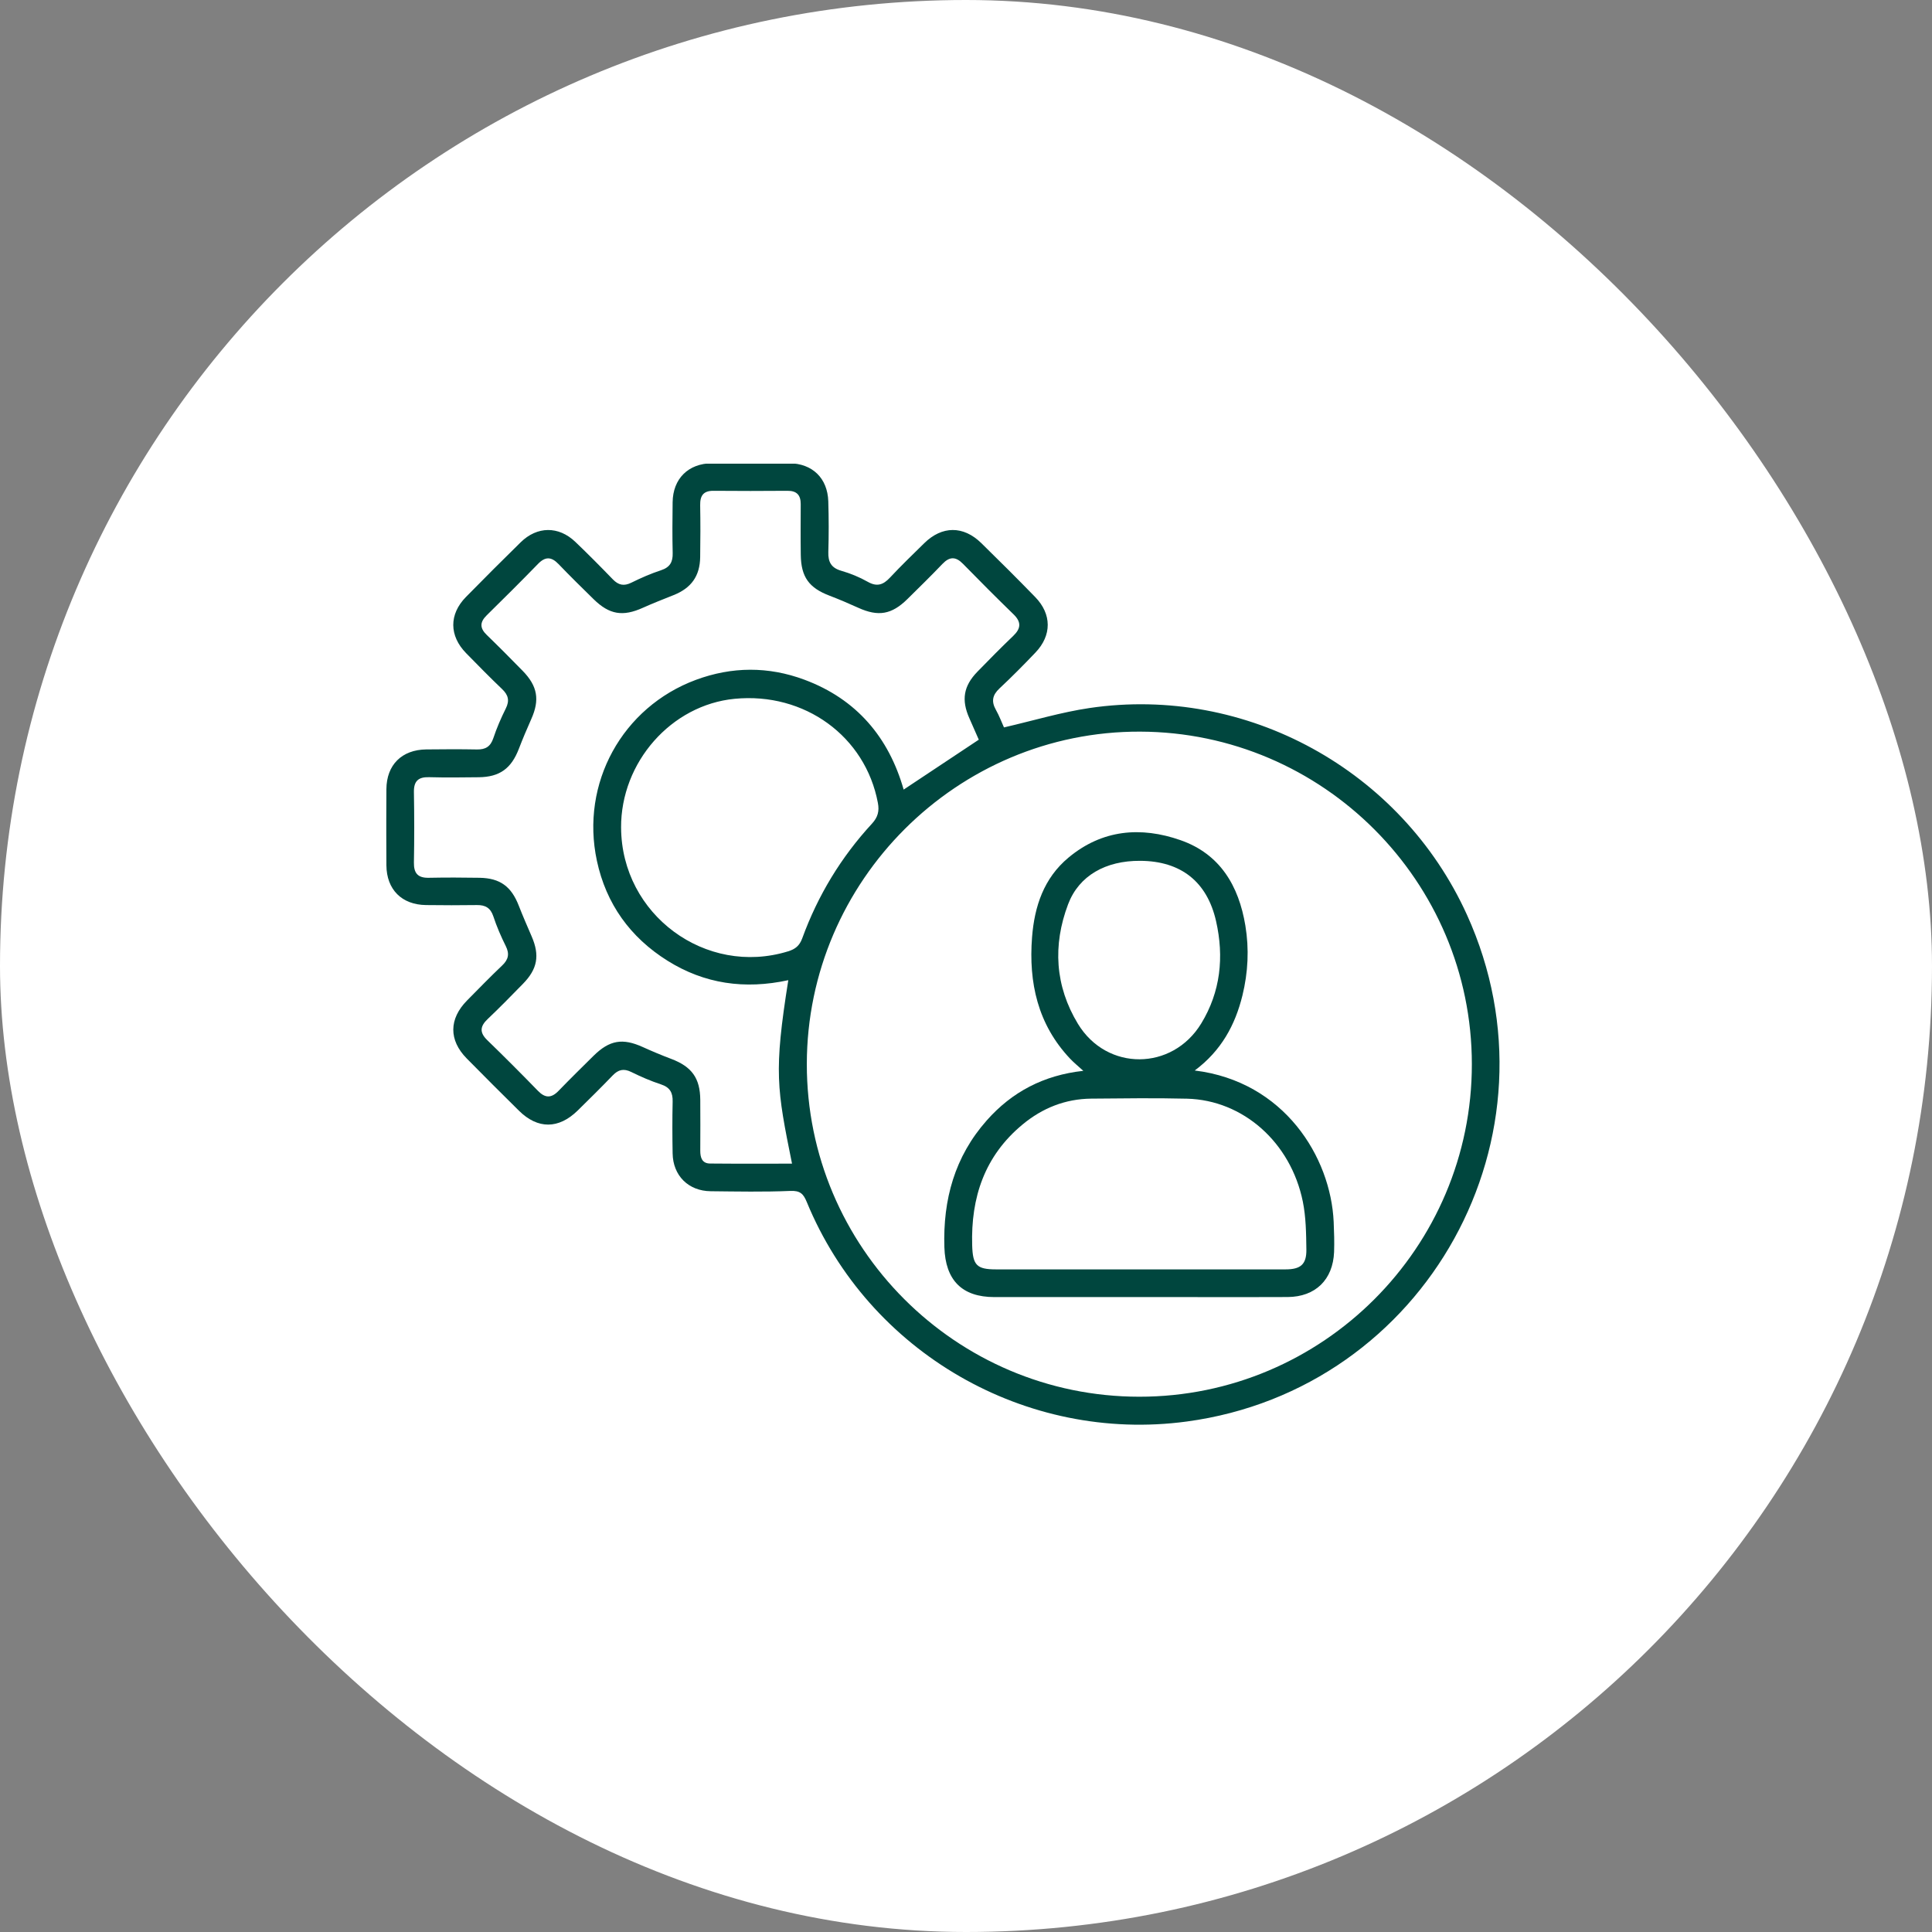
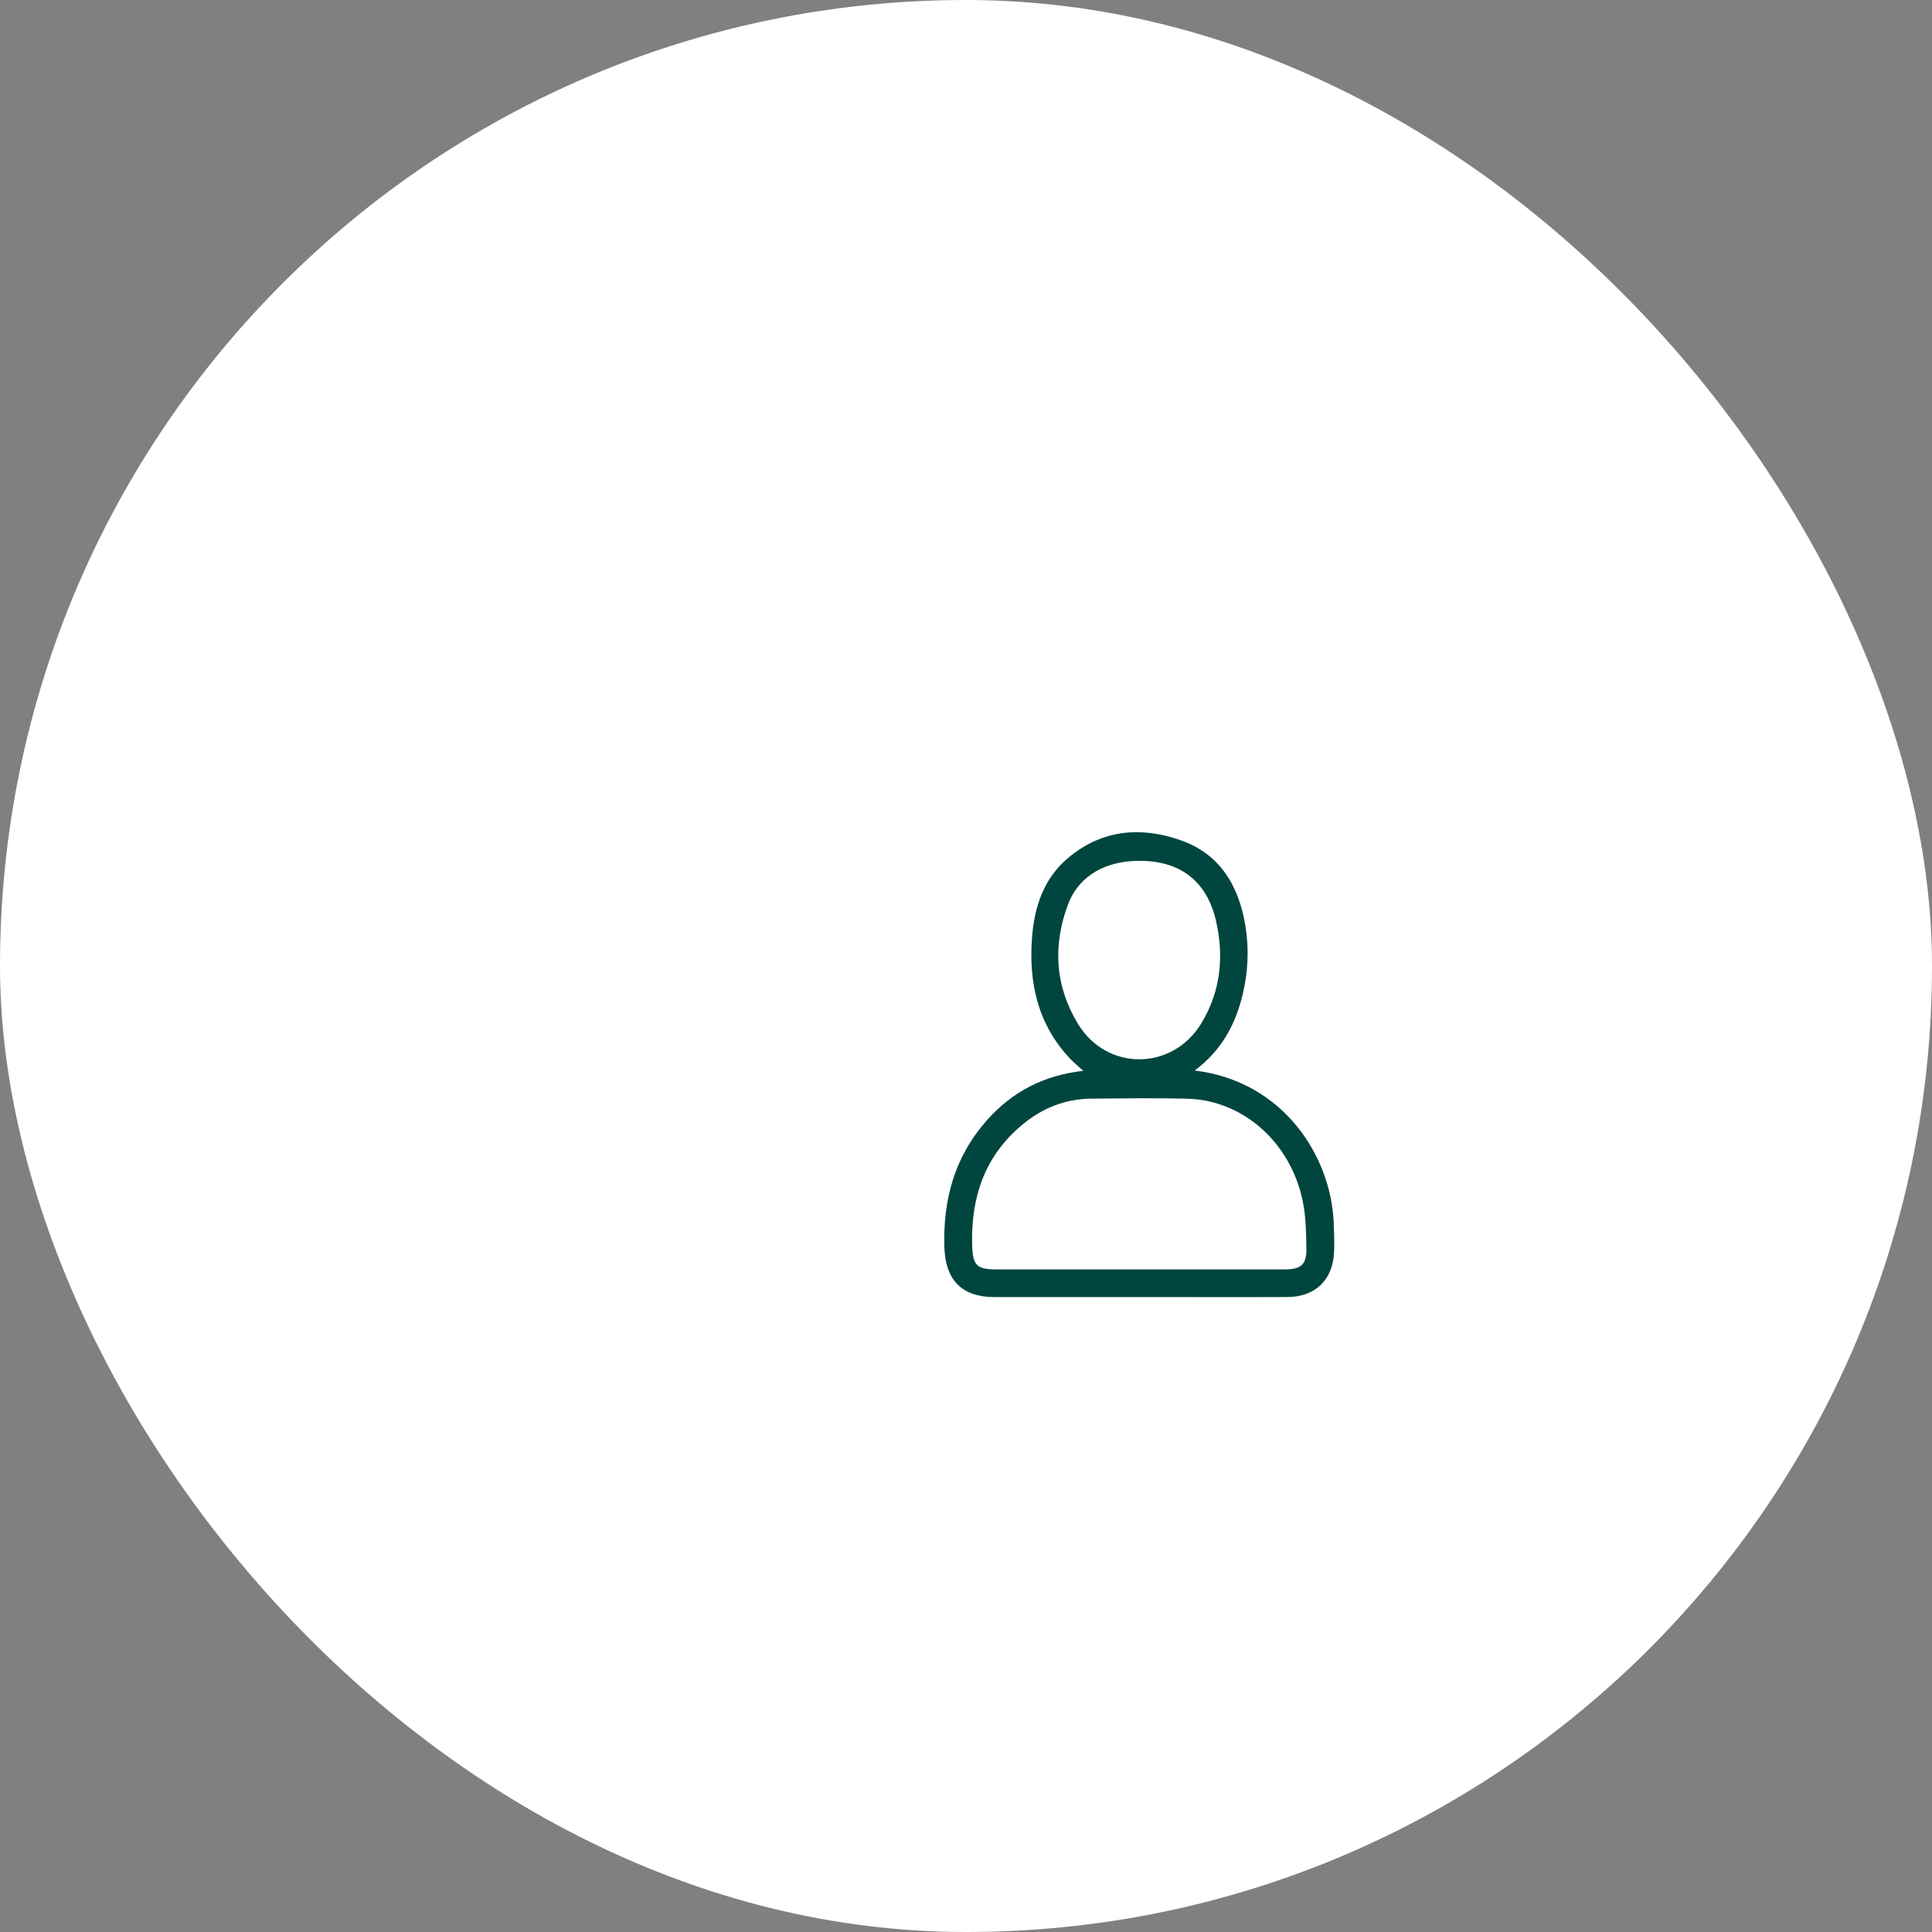
<svg xmlns="http://www.w3.org/2000/svg" width="100" height="100" viewBox="0 0 100 100" fill="none">
  <rect x="0" y="0" width="100" height="100" fill="#808080" stroke="none" />
  <rect width="100" height="100" rx="50" fill="white" />
  <g clip-path="url(#clip0_255_7)">
-     <path d="M51.968 37.65C53.499 37.297 54.931 36.863 56.396 36.647C64.519 35.451 72.53 39.863 75.928 47.346C81.106 58.75 73.831 71.908 61.424 73.578C53.098 74.699 44.966 70.009 41.758 62.215C41.582 61.787 41.413 61.621 40.91 61.642C39.538 61.7 38.162 61.672 36.787 61.658C35.634 61.647 34.834 60.852 34.815 59.703C34.799 58.808 34.796 57.91 34.816 57.014C34.828 56.551 34.671 56.277 34.211 56.127C33.684 55.954 33.17 55.731 32.672 55.485C32.286 55.295 32.006 55.36 31.717 55.66C31.123 56.278 30.513 56.88 29.903 57.479C28.915 58.448 27.834 58.453 26.86 57.489C25.953 56.593 25.05 55.692 24.156 54.784C23.224 53.837 23.233 52.74 24.174 51.785C24.776 51.175 25.373 50.562 25.994 49.971C26.317 49.664 26.381 49.372 26.178 48.967C25.93 48.47 25.708 47.954 25.534 47.427C25.389 46.99 25.119 46.84 24.686 46.846C23.81 46.859 22.933 46.857 22.056 46.846C20.797 46.832 20.009 46.044 20 44.788C19.99 43.474 19.99 42.158 20 40.844C20.009 39.589 20.797 38.806 22.061 38.79C22.938 38.779 23.815 38.776 24.691 38.792C25.13 38.8 25.389 38.643 25.534 38.209C25.71 37.682 25.932 37.168 26.18 36.671C26.384 36.264 26.31 35.972 25.989 35.667C25.355 35.062 24.741 34.436 24.128 33.81C23.245 32.908 23.237 31.795 24.118 30.899C25.054 29.947 25.996 29.002 26.951 28.068C27.805 27.231 28.913 27.221 29.776 28.044C30.438 28.676 31.083 29.328 31.72 29.987C32.011 30.287 32.292 30.35 32.675 30.161C33.173 29.915 33.686 29.689 34.215 29.516C34.676 29.364 34.829 29.091 34.818 28.628C34.796 27.752 34.804 26.875 34.815 25.998C34.829 24.782 35.621 23.989 36.848 23.978C38.183 23.966 39.517 23.966 40.851 23.978C42.05 23.989 42.834 24.75 42.872 25.949C42.9 26.824 42.9 27.702 42.874 28.579C42.86 29.09 43.024 29.393 43.543 29.543C44.017 29.68 44.488 29.872 44.916 30.115C45.395 30.386 45.716 30.27 46.064 29.898C46.636 29.286 47.238 28.705 47.835 28.119C48.758 27.21 49.863 27.201 50.792 28.111C51.733 29.031 52.664 29.96 53.581 30.902C54.443 31.788 54.446 32.884 53.595 33.776C52.99 34.41 52.373 35.035 51.733 35.633C51.366 35.977 51.303 36.307 51.548 36.742C51.722 37.05 51.846 37.388 51.965 37.65H51.968ZM58.967 72.294C68.463 72.299 76.188 64.574 76.183 55.079C76.18 45.62 68.475 37.898 59.01 37.869C49.541 37.84 41.774 45.585 41.761 55.066C41.748 64.555 49.474 72.291 58.967 72.294ZM40.801 50.734C38.542 51.224 36.461 50.924 34.55 49.727C32.618 48.516 31.372 46.782 30.895 44.553C30.036 40.544 32.209 36.603 36.02 35.189C37.886 34.498 39.771 34.488 41.632 35.18C44.34 36.186 46.004 38.172 46.773 40.869C48.078 40.002 49.347 39.159 50.662 38.286C50.507 37.934 50.341 37.554 50.173 37.174C49.753 36.231 49.87 35.51 50.587 34.771C51.197 34.142 51.814 33.519 52.447 32.912C52.844 32.531 52.873 32.199 52.464 31.801C51.578 30.94 50.706 30.065 49.842 29.182C49.47 28.801 49.151 28.801 48.782 29.187C48.191 29.807 47.578 30.405 46.968 31.007C46.151 31.814 45.456 31.927 44.423 31.458C43.934 31.236 43.439 31.025 42.938 30.833C41.876 30.429 41.464 29.869 41.448 28.722C41.435 27.846 41.442 26.969 41.445 26.093C41.446 25.625 41.24 25.399 40.757 25.404C39.482 25.415 38.206 25.415 36.932 25.404C36.41 25.399 36.233 25.653 36.241 26.145C36.257 27.041 36.255 27.938 36.241 28.836C36.227 29.816 35.781 30.436 34.872 30.8C34.337 31.014 33.799 31.223 33.274 31.459C32.238 31.926 31.545 31.817 30.726 31.015C30.114 30.415 29.502 29.815 28.91 29.197C28.546 28.817 28.231 28.793 27.851 29.184C26.976 30.084 26.087 30.969 25.191 31.849C24.829 32.205 24.829 32.512 25.193 32.863C25.823 33.473 26.44 34.096 27.053 34.722C27.827 35.514 27.944 36.224 27.498 37.221C27.272 37.728 27.055 38.241 26.855 38.761C26.464 39.777 25.863 40.218 24.781 40.23C23.925 40.24 23.067 40.251 22.211 40.227C21.652 40.211 21.415 40.428 21.424 40.999C21.445 42.214 21.447 43.429 21.424 44.644C21.415 45.205 21.633 45.446 22.197 45.434C23.074 45.417 23.95 45.419 24.827 45.434C25.887 45.454 26.467 45.886 26.853 46.881C27.062 47.418 27.294 47.946 27.522 48.476C27.944 49.455 27.821 50.155 27.067 50.924C26.467 51.536 25.87 52.151 25.247 52.74C24.845 53.12 24.809 53.441 25.225 53.842C26.112 54.701 26.984 55.577 27.845 56.462C28.217 56.845 28.538 56.847 28.908 56.465C29.504 55.849 30.114 55.247 30.724 54.646C31.549 53.834 32.225 53.722 33.266 54.193C33.755 54.415 34.251 54.623 34.753 54.812C35.807 55.213 36.238 55.806 36.246 56.927C36.252 57.803 36.251 58.68 36.246 59.557C36.244 59.916 36.337 60.219 36.75 60.224C38.162 60.238 39.573 60.23 40.995 60.23C40.211 56.347 40.046 55.488 40.801 50.742V50.734ZM32.148 42.844C32.171 47.34 36.525 50.555 40.792 49.241C41.167 49.126 41.384 48.949 41.525 48.564C42.331 46.351 43.533 44.368 45.13 42.635C45.438 42.302 45.52 41.982 45.44 41.562C44.795 38.113 41.646 35.82 38.026 36.17C34.745 36.486 32.129 39.455 32.147 42.843L32.148 42.844Z" fill="#00463E" />
    <path d="M61.842 55.409C66.465 55.976 68.881 59.883 69.031 63.248C69.053 63.765 69.071 64.284 69.052 64.8C68.996 66.238 68.084 67.125 66.65 67.134C64.998 67.145 63.345 67.137 61.691 67.137C58.285 67.137 54.879 67.137 51.473 67.137C49.783 67.137 48.935 66.256 48.881 64.56C48.803 62.092 49.414 59.867 51.074 57.992C52.38 56.517 54.018 55.652 56.072 55.426C55.813 55.19 55.588 55.008 55.391 54.8C53.713 53.025 53.236 50.86 53.419 48.508C53.544 46.916 54.026 45.453 55.307 44.388C57.05 42.936 59.05 42.77 61.1 43.486C63.145 44.199 64.118 45.843 64.46 47.909C64.661 49.124 64.6 50.333 64.308 51.526C63.932 53.052 63.219 54.379 61.839 55.409H61.842ZM58.955 65.703C61.483 65.703 64.012 65.707 66.54 65.703C67.321 65.703 67.627 65.443 67.618 64.681C67.607 63.85 67.597 62.998 67.433 62.189C66.807 59.125 64.338 56.942 61.441 56.868C59.79 56.827 58.138 56.851 56.485 56.865C55.141 56.878 53.953 57.352 52.926 58.205C50.963 59.83 50.246 61.983 50.32 64.464C50.35 65.48 50.55 65.703 51.549 65.703C54.018 65.703 56.487 65.703 58.955 65.703ZM59.019 44.556C57.228 44.544 55.846 45.325 55.286 46.801C54.48 48.929 54.609 51.043 55.795 52.996C57.29 55.454 60.677 55.433 62.176 52.974C63.176 51.334 63.364 49.533 62.943 47.677C62.478 45.63 61.117 44.568 59.019 44.556Z" fill="#00463E" />
  </g>
  <defs>
    <clipPath id="clip0_255_7">
      <rect width="57.622" height="49.772" fill="white" transform="translate(19.994 24)" />
    </clipPath>
  </defs>
</svg>